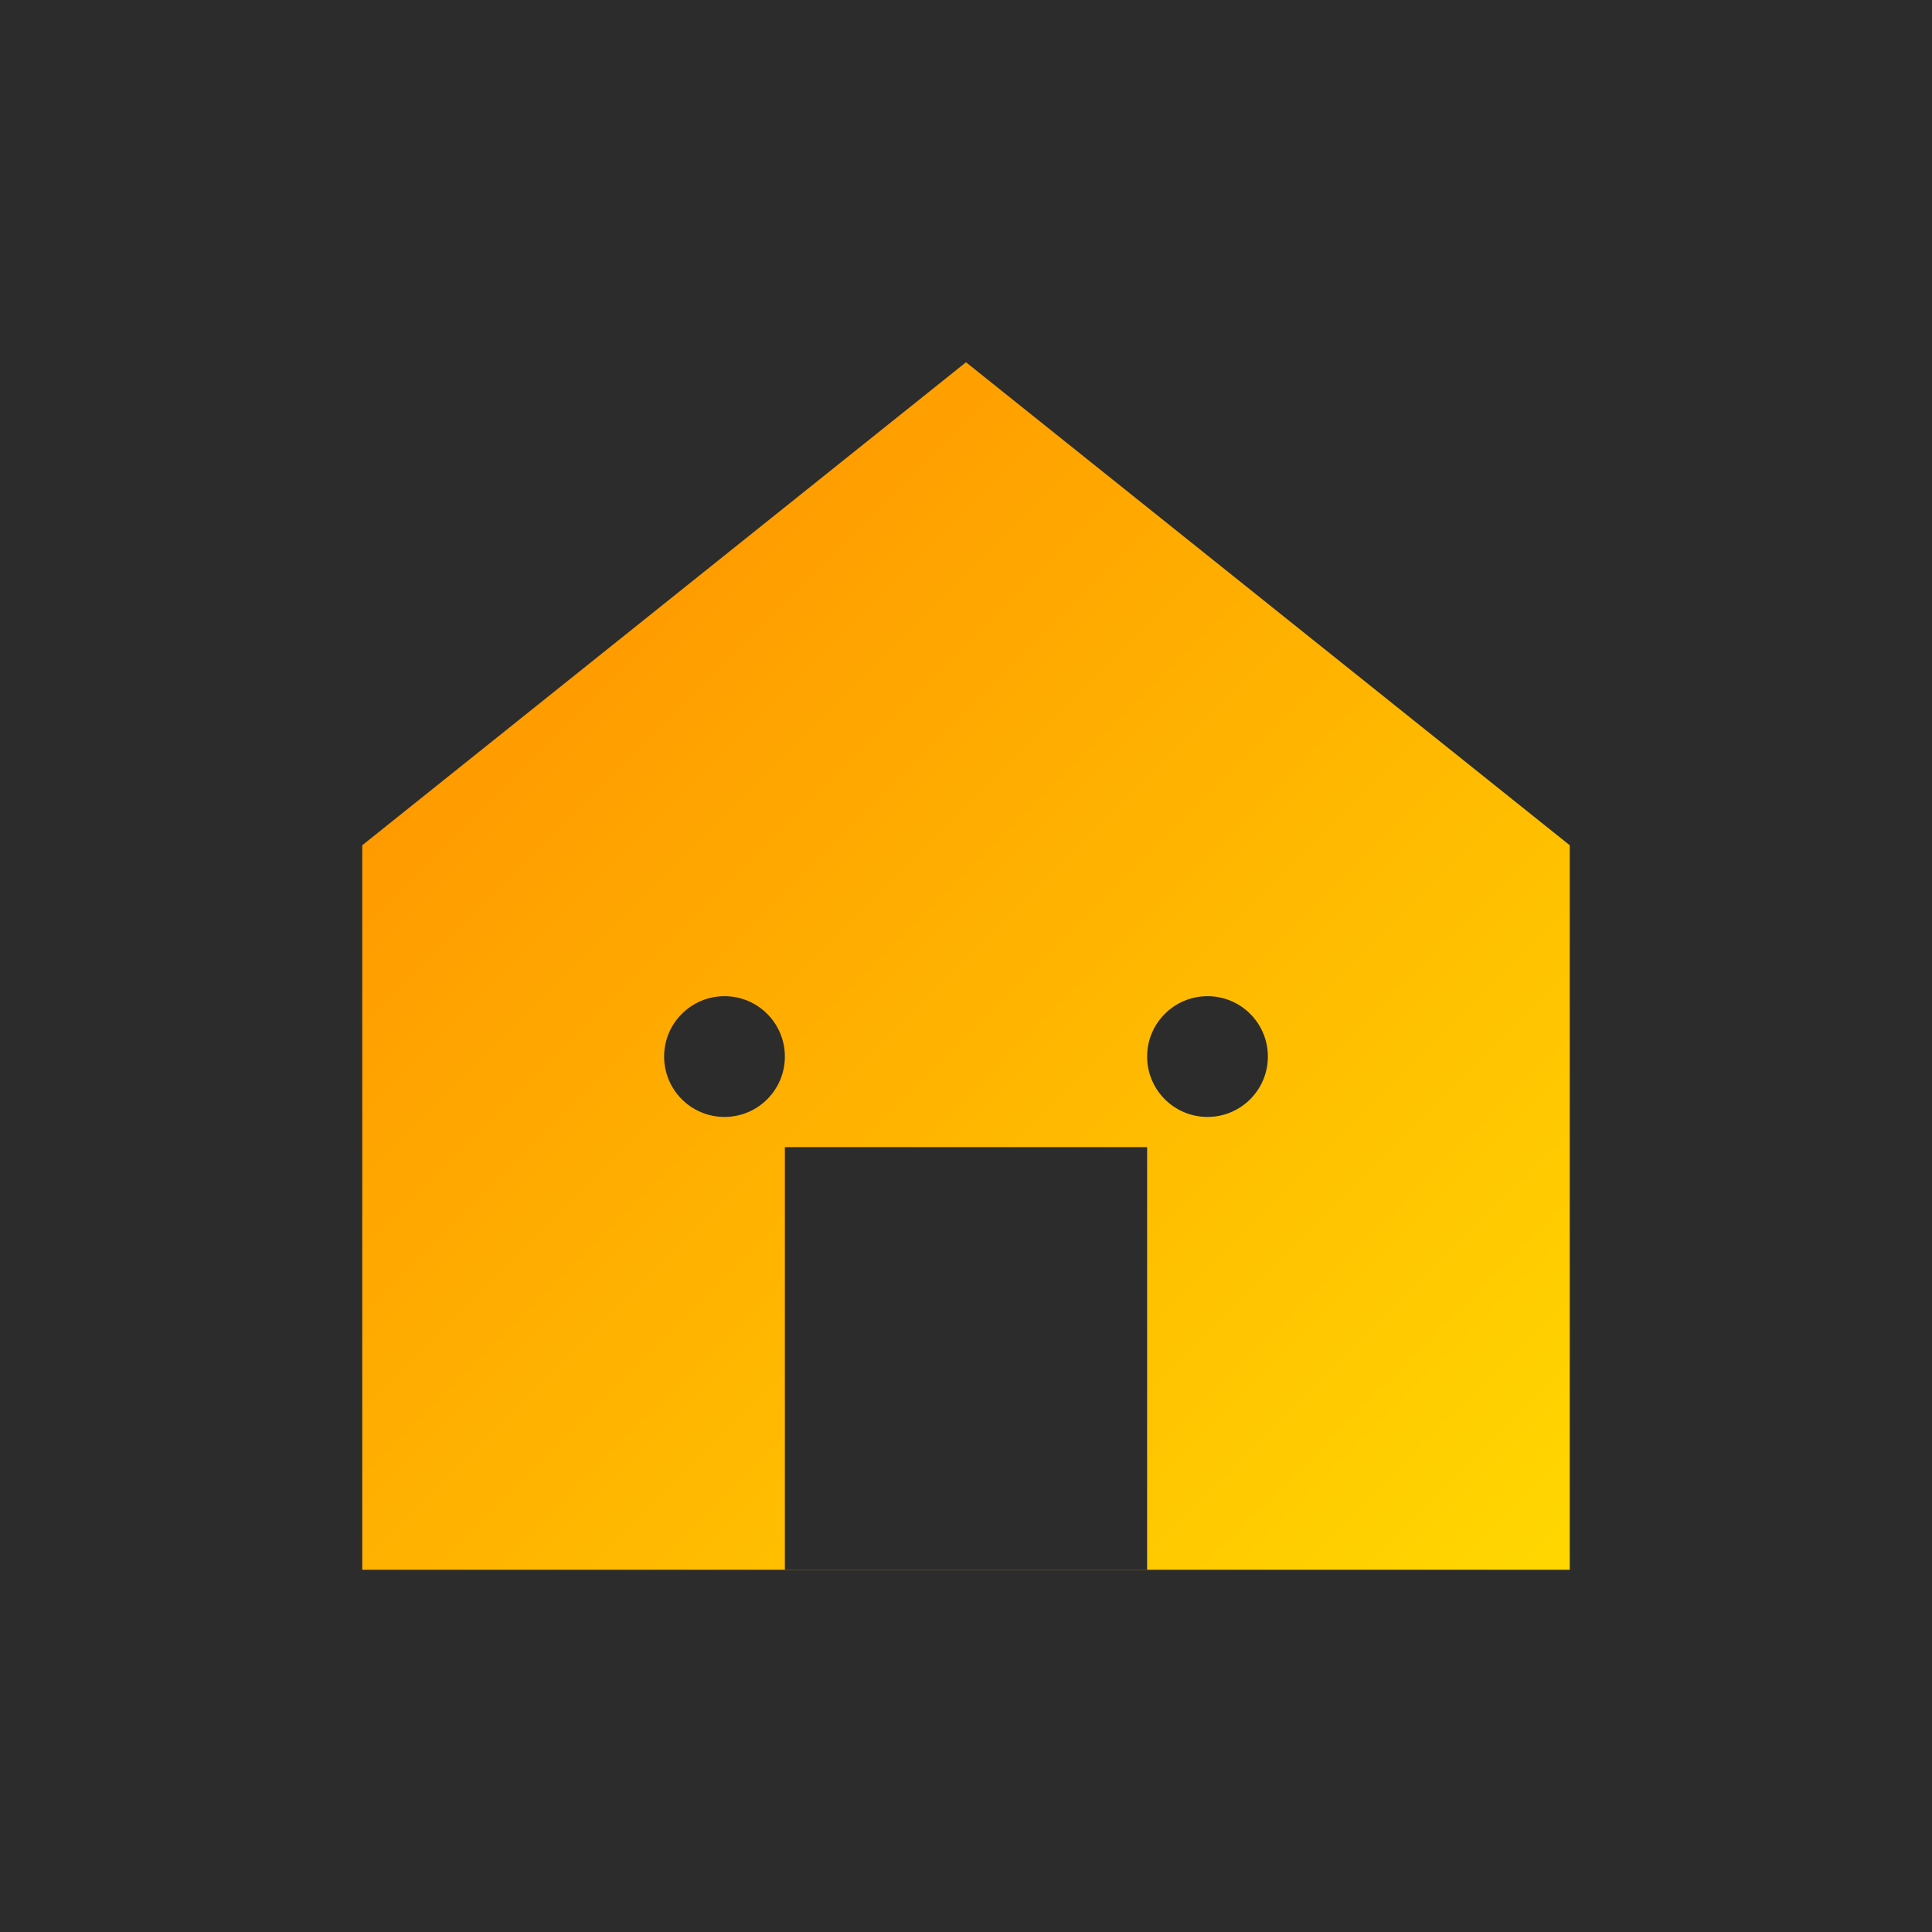
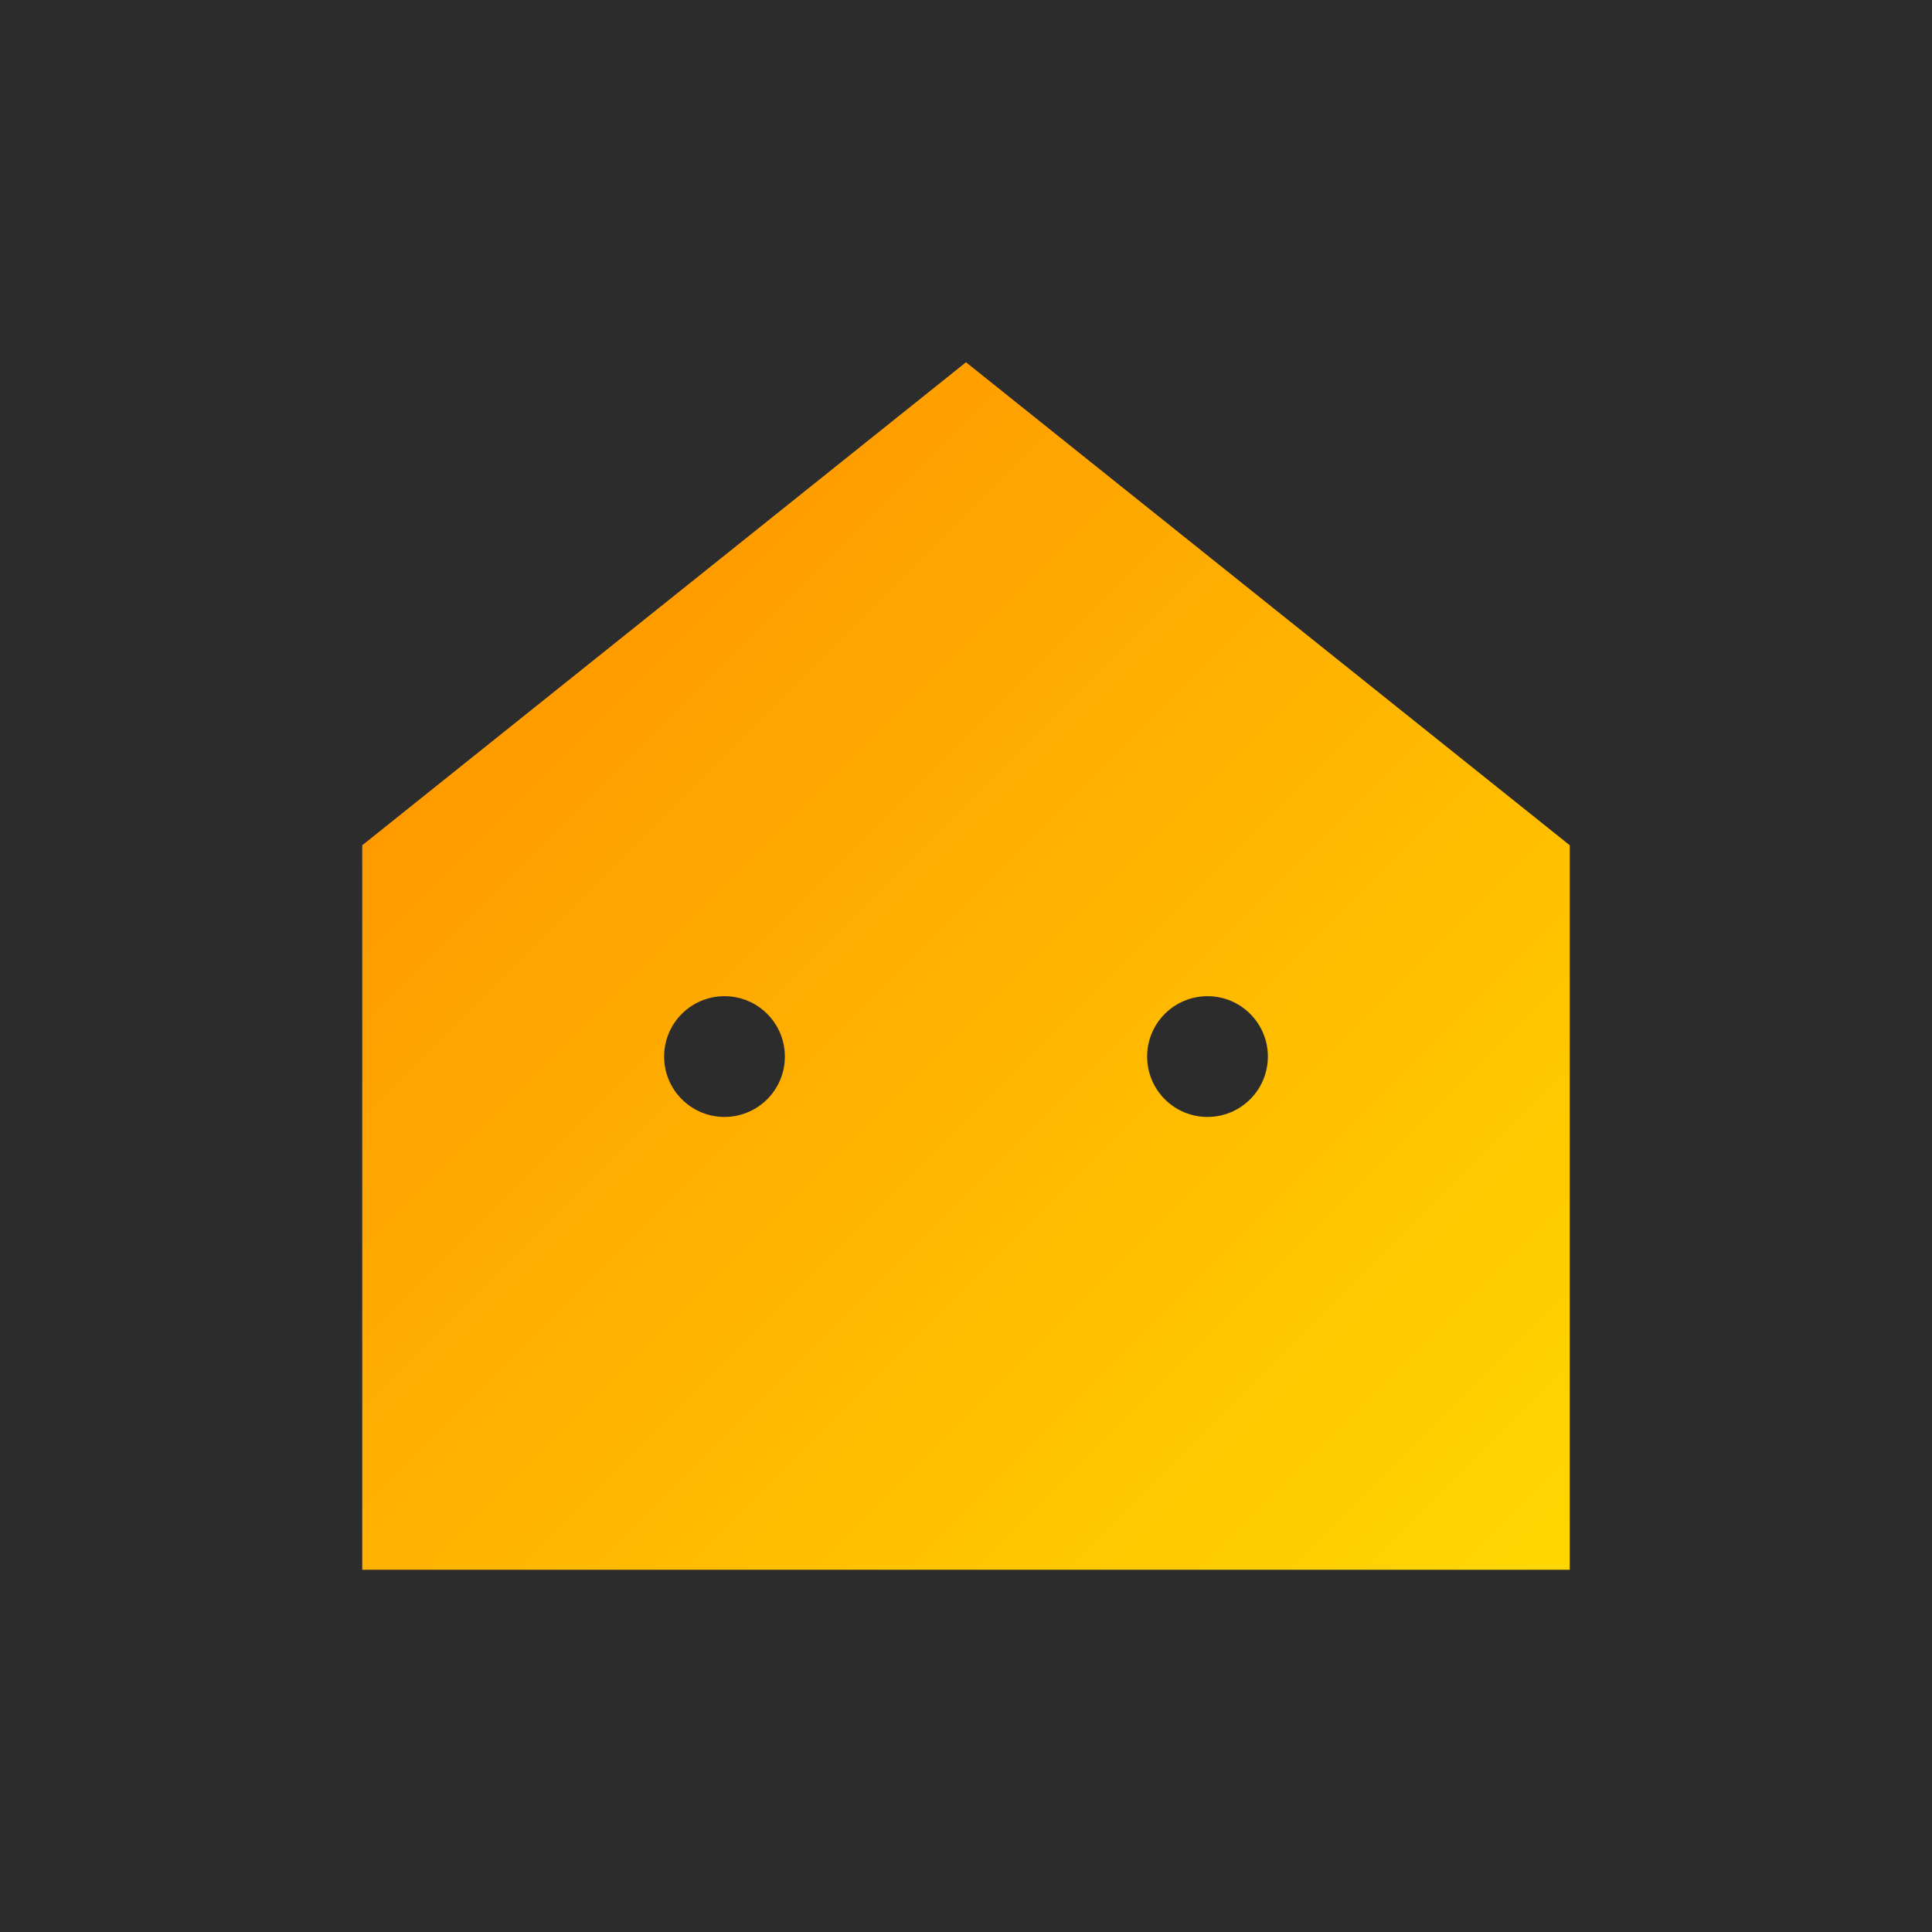
<svg xmlns="http://www.w3.org/2000/svg" viewBox="0 0 256 256">
  <defs>
    <linearGradient id="warmGrad" x1="0%" y1="0%" x2="100%" y2="100%">
      <stop offset="0%" style="stop-color:#FF8C00;stop-opacity:1" />
      <stop offset="100%" style="stop-color:#FFD700;stop-opacity:1" />
    </linearGradient>
  </defs>
  <rect width="256" height="256" fill="#2C2C2C" />
  <path d="M128 48L48 112v96h160v-96L128 48z" fill="url(#warmGrad)" />
-   <rect x="104" y="152" width="48" height="56" fill="#2C2C2C" />
  <circle cx="96" cy="140" r="8" fill="#2C2C2C" />
  <circle cx="160" cy="140" r="8" fill="#2C2C2C" />
</svg>